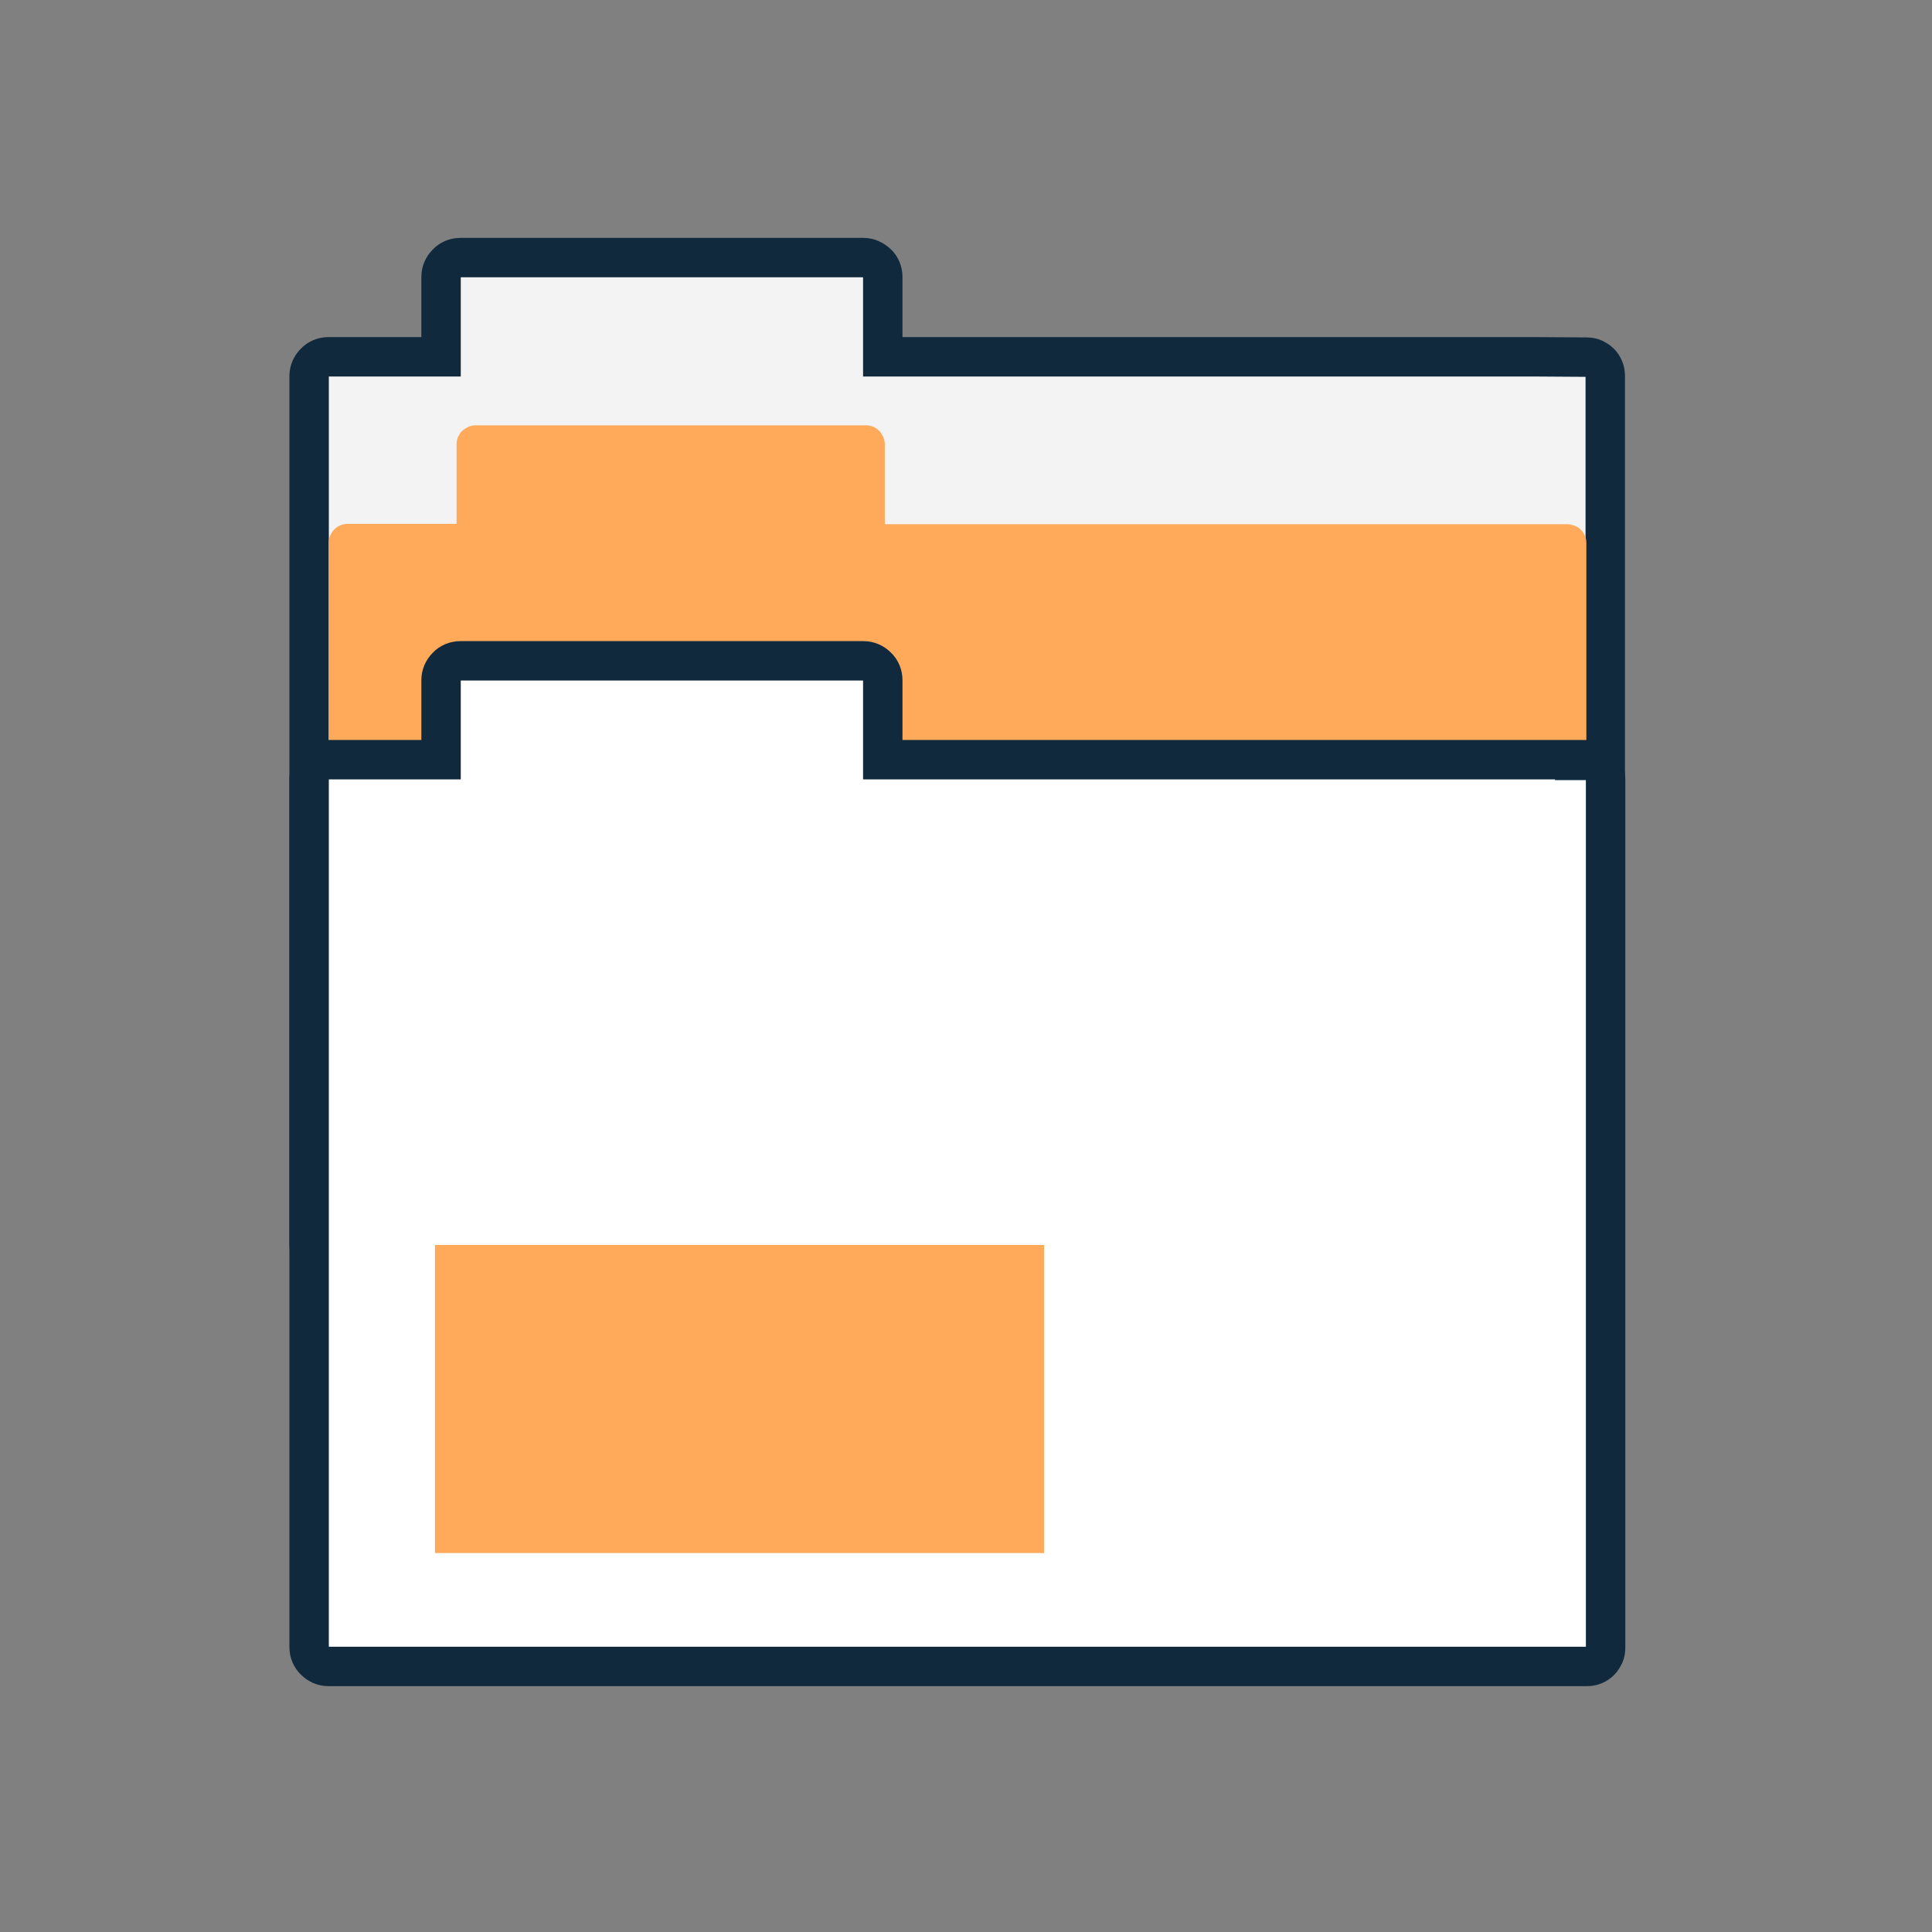
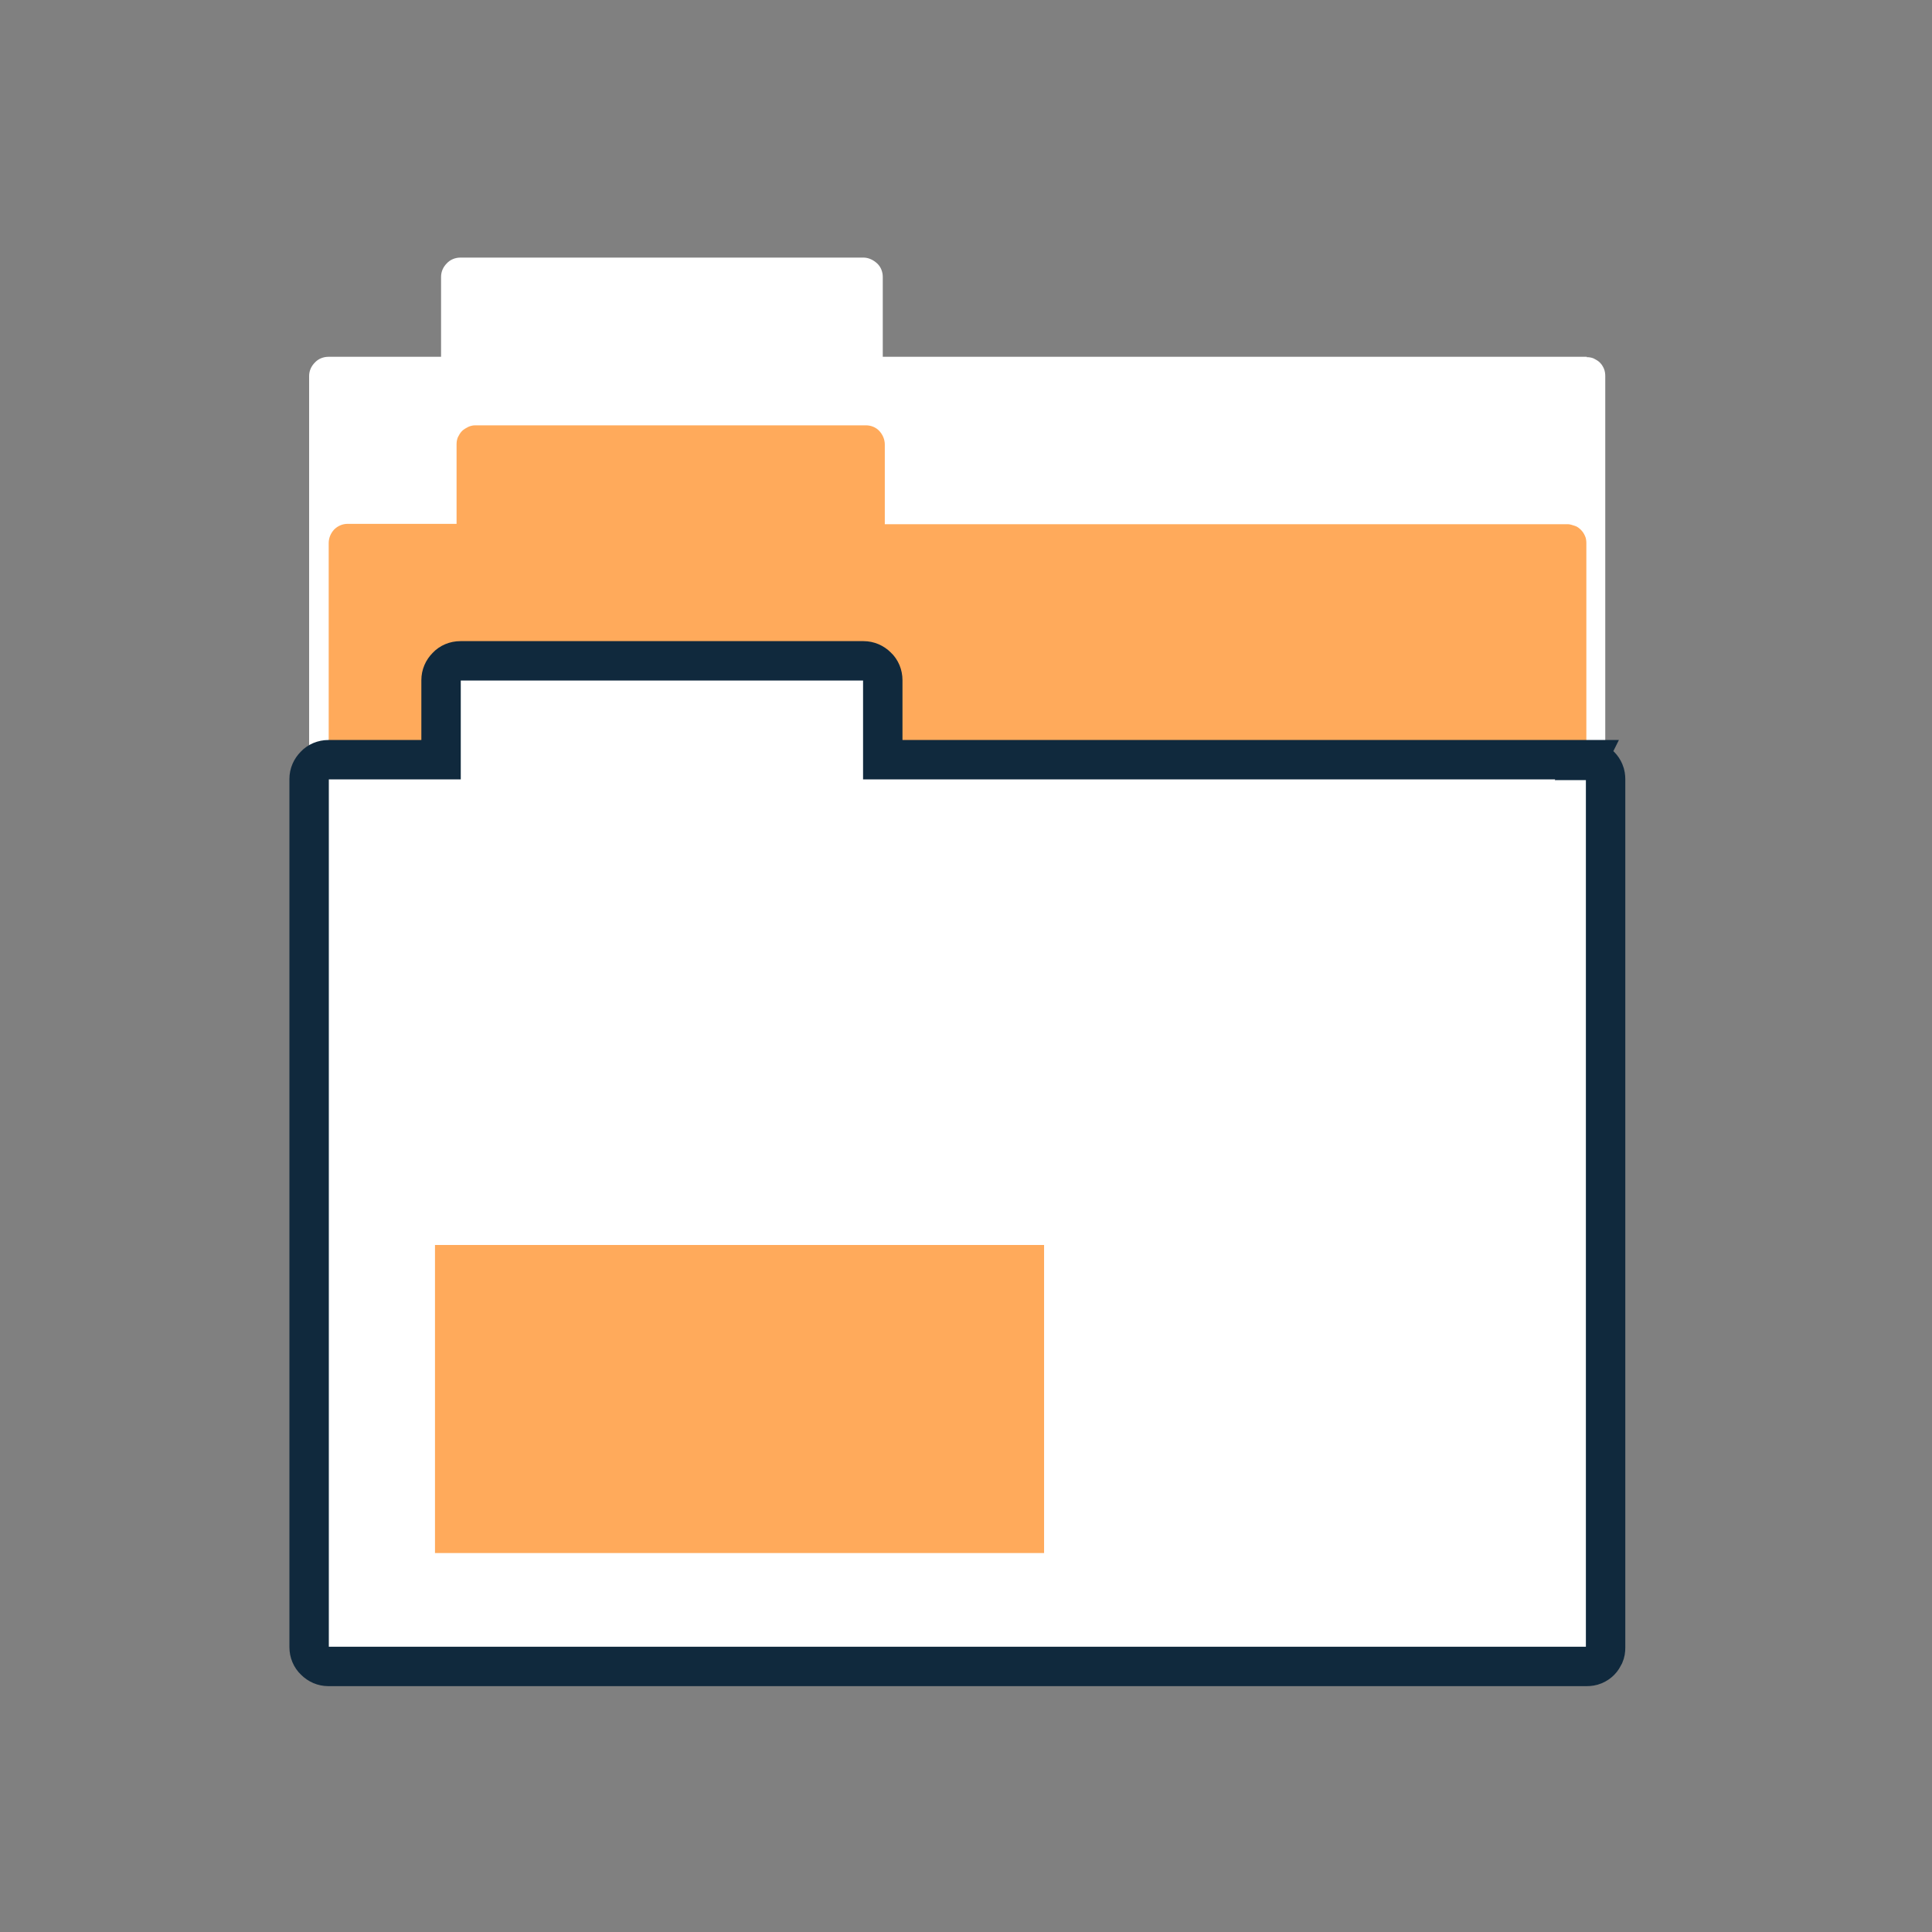
<svg xmlns="http://www.w3.org/2000/svg" width="75" height="75" viewBox="0 0 75 75" fill="none">
  <rect x="0" y="0" width="75" height="75" fill="#808080" stroke="none" />
  <path d="M61.608 13.851H34.269V10.747C34.269 10.55 34.191 10.354 34.047 10.223C33.903 10.092 33.719 10 33.523 10H17.869C17.672 10 17.476 10.079 17.345 10.223C17.201 10.367 17.122 10.55 17.122 10.747V13.851H12.747C12.55 13.851 12.354 13.93 12.223 14.074C12.079 14.218 12 14.402 12 14.598V48.29C12 48.382 12.013 48.487 12.052 48.578C12.092 48.67 12.144 48.749 12.21 48.814C12.275 48.88 12.367 48.932 12.445 48.971C12.537 49.011 12.629 49.024 12.734 49.024H61.582C61.674 49.024 61.779 49.011 61.87 48.971C61.962 48.932 62.041 48.88 62.106 48.814C62.172 48.749 62.224 48.657 62.263 48.578C62.303 48.487 62.316 48.395 62.316 48.29V14.598C62.316 14.506 62.303 14.402 62.263 14.31C62.224 14.218 62.172 14.139 62.106 14.074C62.041 14.008 61.949 13.956 61.87 13.917C61.779 13.877 61.687 13.864 61.582 13.864L61.608 13.851Z" fill="white" />
-   <path d="M59.608 13.851H34.269V10.747C34.269 10.55 34.191 10.354 34.047 10.223C33.903 10.092 33.719 10 33.523 10H17.869C17.672 10 17.476 10.079 17.345 10.223C17.201 10.367 17.122 10.55 17.122 10.747V13.851H12.747C12.55 13.851 12.354 13.93 12.223 14.074C12.079 14.218 12 14.402 12 14.598V48.29C12 48.382 12.013 48.487 12.052 48.578C12.092 48.67 12.144 48.749 12.21 48.814C12.275 48.88 12.367 48.932 12.445 48.971C12.537 49.011 12.629 49.024 12.734 49.024H61.582C61.674 49.024 61.779 49.011 61.87 48.971C61.962 48.932 62.041 48.88 62.106 48.814C62.172 48.749 62.224 48.657 62.263 48.578C62.303 48.487 62.316 48.395 62.316 48.29V14.598C62.316 14.506 62.303 14.402 62.263 14.31C62.224 14.218 62.172 14.139 62.106 14.074C62.041 14.008 61.949 13.956 61.87 13.917C61.779 13.877 61.687 13.864 61.582 13.864L59.608 13.851Z" fill="#F3F3F3" stroke="#10293D" stroke-width="1.53" stroke-miterlimit="10" />
  <path d="M60.862 20.349H34.348V17.257C34.348 17.061 34.269 16.877 34.138 16.733C34.007 16.589 33.811 16.511 33.614 16.511H18.445C18.353 16.511 18.248 16.537 18.17 16.576C18.091 16.615 18 16.668 17.934 16.733C17.869 16.799 17.816 16.89 17.777 16.969C17.738 17.061 17.724 17.152 17.724 17.244V20.336H13.493C13.297 20.336 13.114 20.414 12.969 20.558C12.838 20.702 12.76 20.886 12.76 21.082V54.788C12.76 54.984 12.838 55.167 12.969 55.312C13.1 55.456 13.297 55.534 13.493 55.534H60.862C60.953 55.534 61.058 55.508 61.137 55.469C61.228 55.429 61.307 55.377 61.373 55.312C61.438 55.246 61.49 55.154 61.53 55.076C61.569 54.984 61.582 54.892 61.582 54.801V21.082C61.582 20.991 61.569 20.886 61.53 20.807C61.49 20.715 61.438 20.637 61.373 20.571C61.307 20.506 61.228 20.44 61.137 20.414C61.045 20.388 60.953 20.349 60.862 20.349Z" fill="#FFAA5B" />
  <path d="M61.608 29.492H34.269V26.401C34.269 26.204 34.191 26.008 34.047 25.877C33.903 25.733 33.719 25.654 33.523 25.654H17.869C17.672 25.654 17.476 25.733 17.345 25.877C17.201 26.021 17.122 26.204 17.122 26.401V29.492H12.747C12.55 29.492 12.354 29.571 12.223 29.715C12.079 29.859 12 30.042 12 30.239V63.944C12 64.141 12.079 64.337 12.223 64.468C12.367 64.612 12.55 64.691 12.747 64.691H61.595C61.687 64.691 61.792 64.678 61.883 64.639C61.975 64.599 62.054 64.547 62.119 64.481C62.185 64.416 62.237 64.324 62.276 64.246C62.316 64.154 62.329 64.062 62.329 63.957V30.252C62.329 30.16 62.316 30.055 62.276 29.964C62.237 29.872 62.185 29.794 62.119 29.728C62.054 29.663 61.962 29.61 61.883 29.571C61.792 29.532 61.7 29.518 61.595 29.518L61.608 29.492Z" fill="white" />
  <path d="M61.608 29.492H34.269V26.401C34.269 26.204 34.191 26.008 34.047 25.877C33.903 25.733 33.719 25.654 33.523 25.654H17.869C17.672 25.654 17.476 25.733 17.345 25.877C17.201 26.021 17.122 26.204 17.122 26.401V29.492H12.747C12.55 29.492 12.354 29.571 12.223 29.715C12.079 29.859 12 30.042 12 30.239V63.944C12 64.141 12.079 64.337 12.223 64.468C12.367 64.612 12.55 64.691 12.747 64.691H61.595C61.687 64.691 61.792 64.678 61.883 64.639C61.975 64.599 62.054 64.547 62.119 64.481C62.185 64.416 62.237 64.324 62.276 64.246C62.316 64.154 62.329 64.062 62.329 63.957V30.252C62.329 30.16 62.316 30.055 62.276 29.964C62.237 29.872 62.185 29.794 62.119 29.728C62.054 29.663 61.962 29.61 61.883 29.571C61.792 29.532 61.7 29.518 61.595 29.518L61.608 29.492Z" stroke="#10293D" stroke-width="1.53" stroke-miterlimit="10" />
  <path d="M40.531 48.33H16.886V60.289H40.531V48.33Z" fill="#FFAA5B" />
</svg>